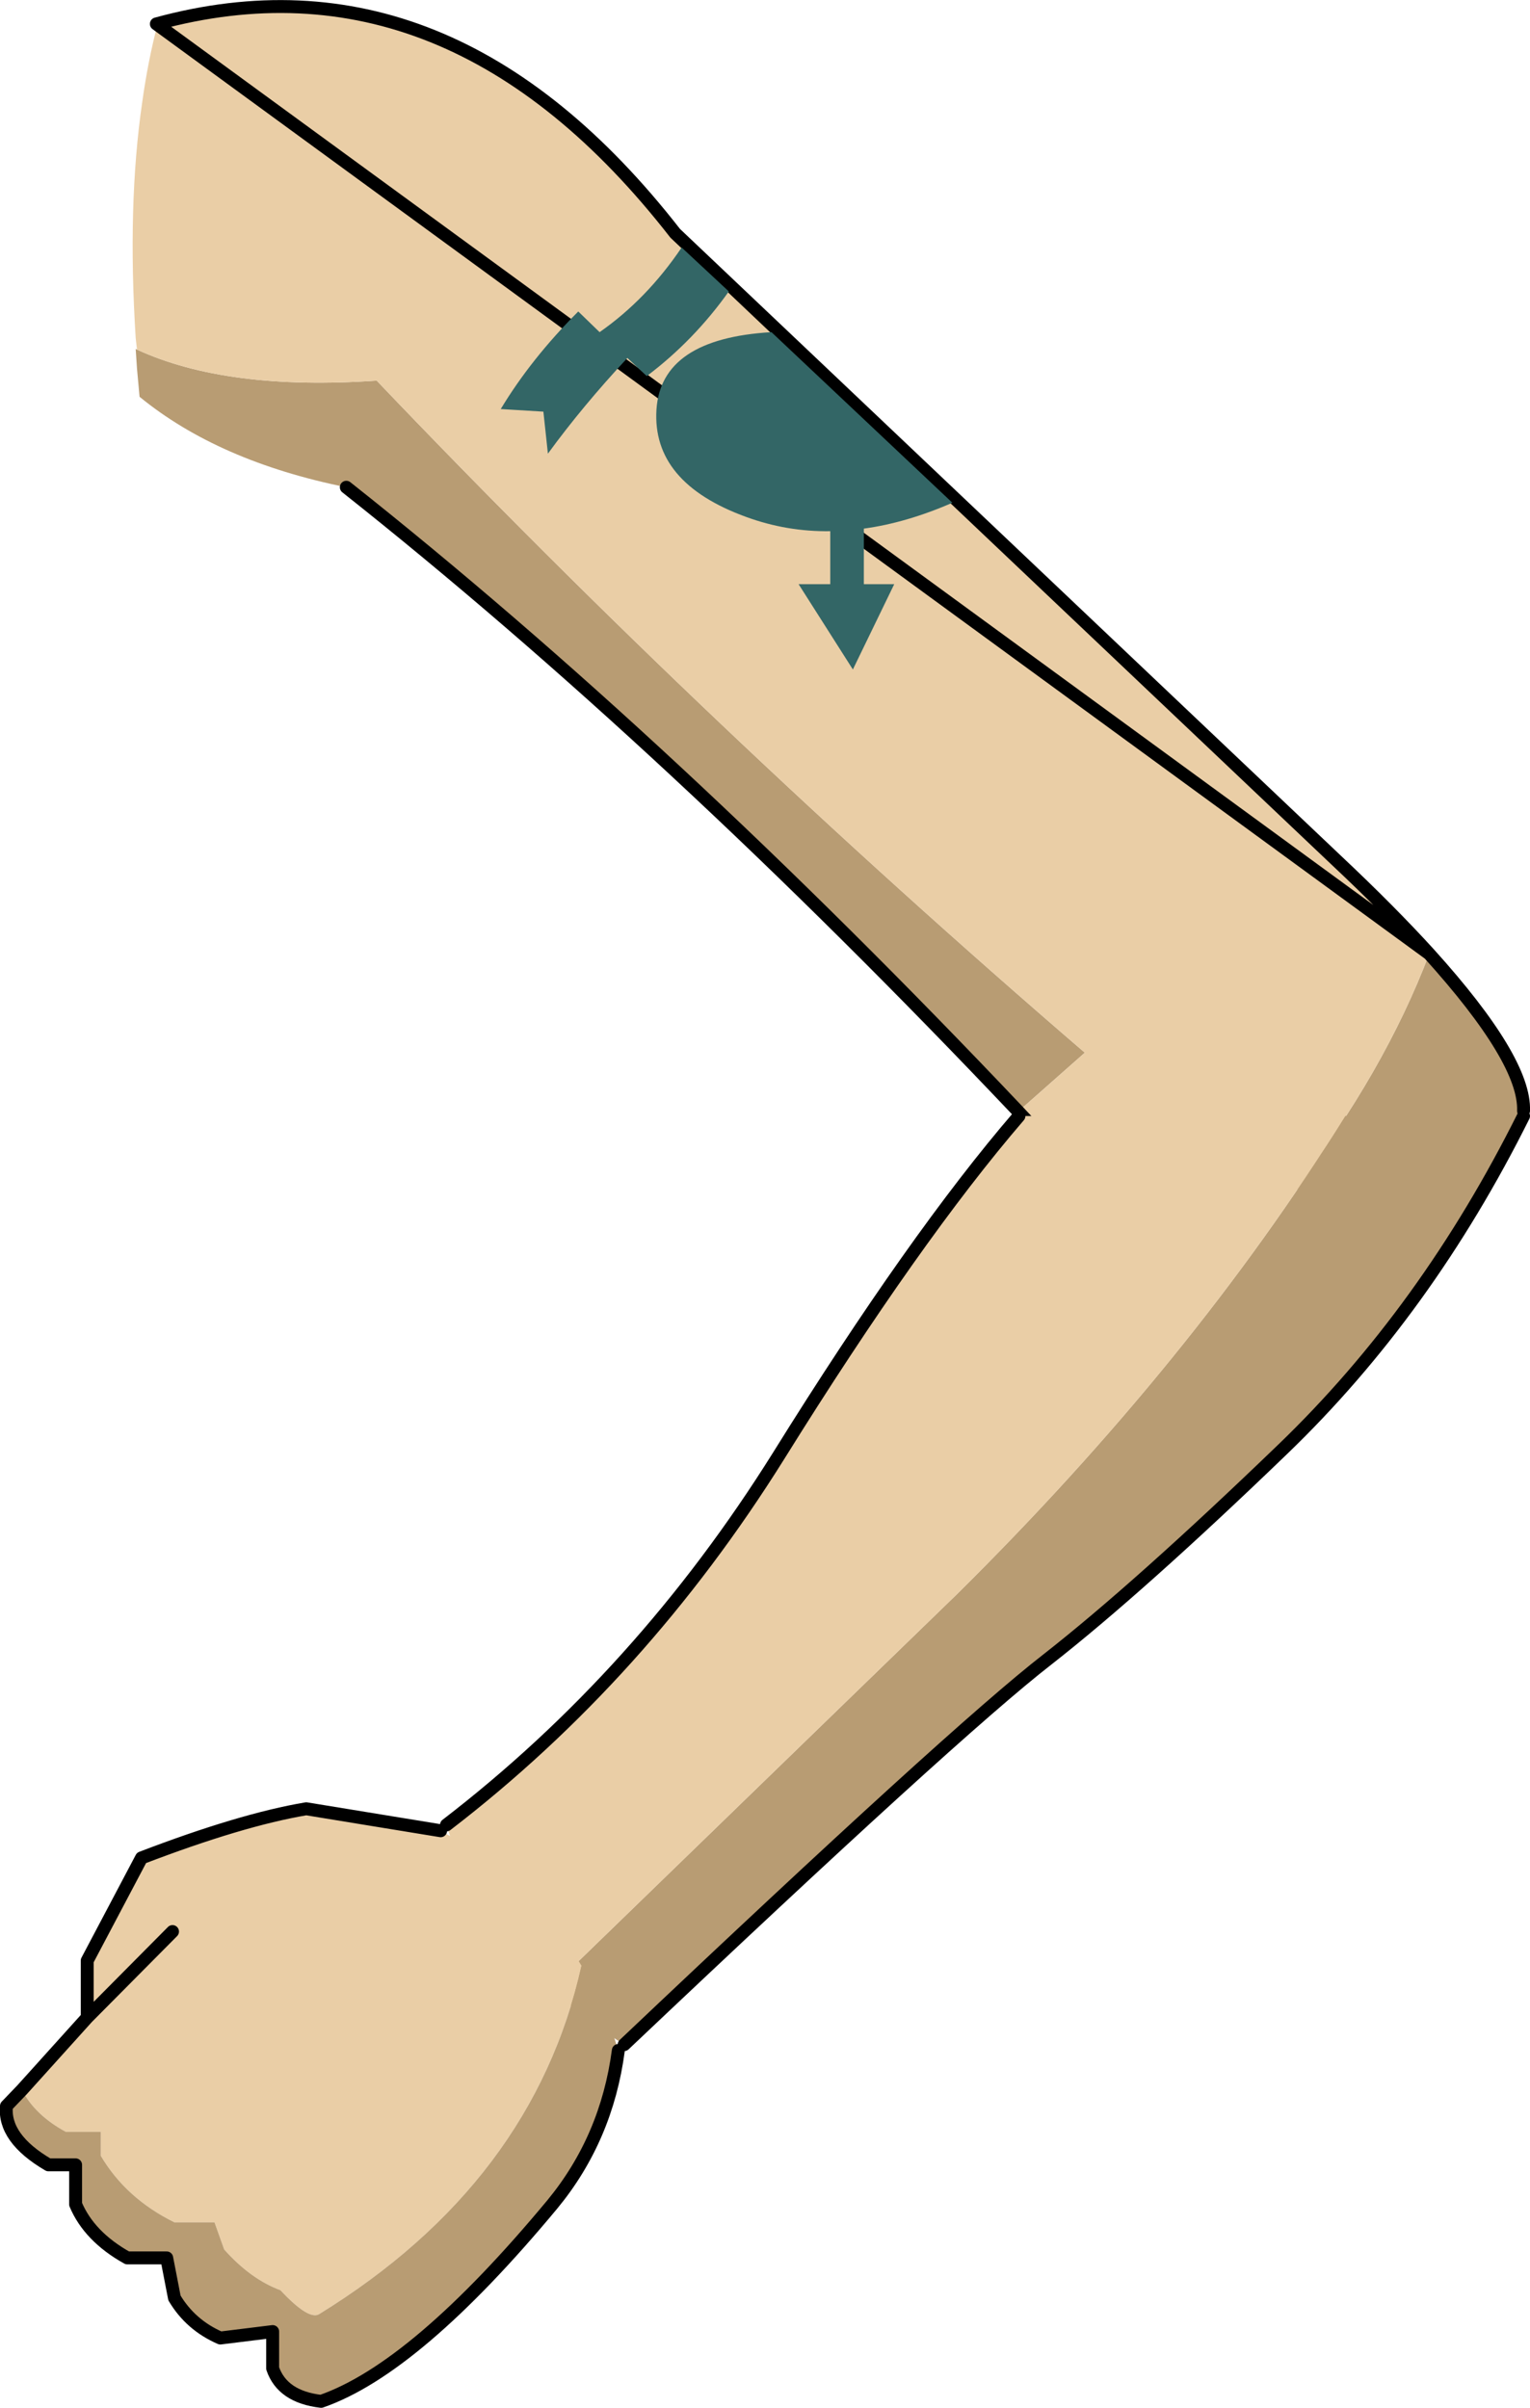
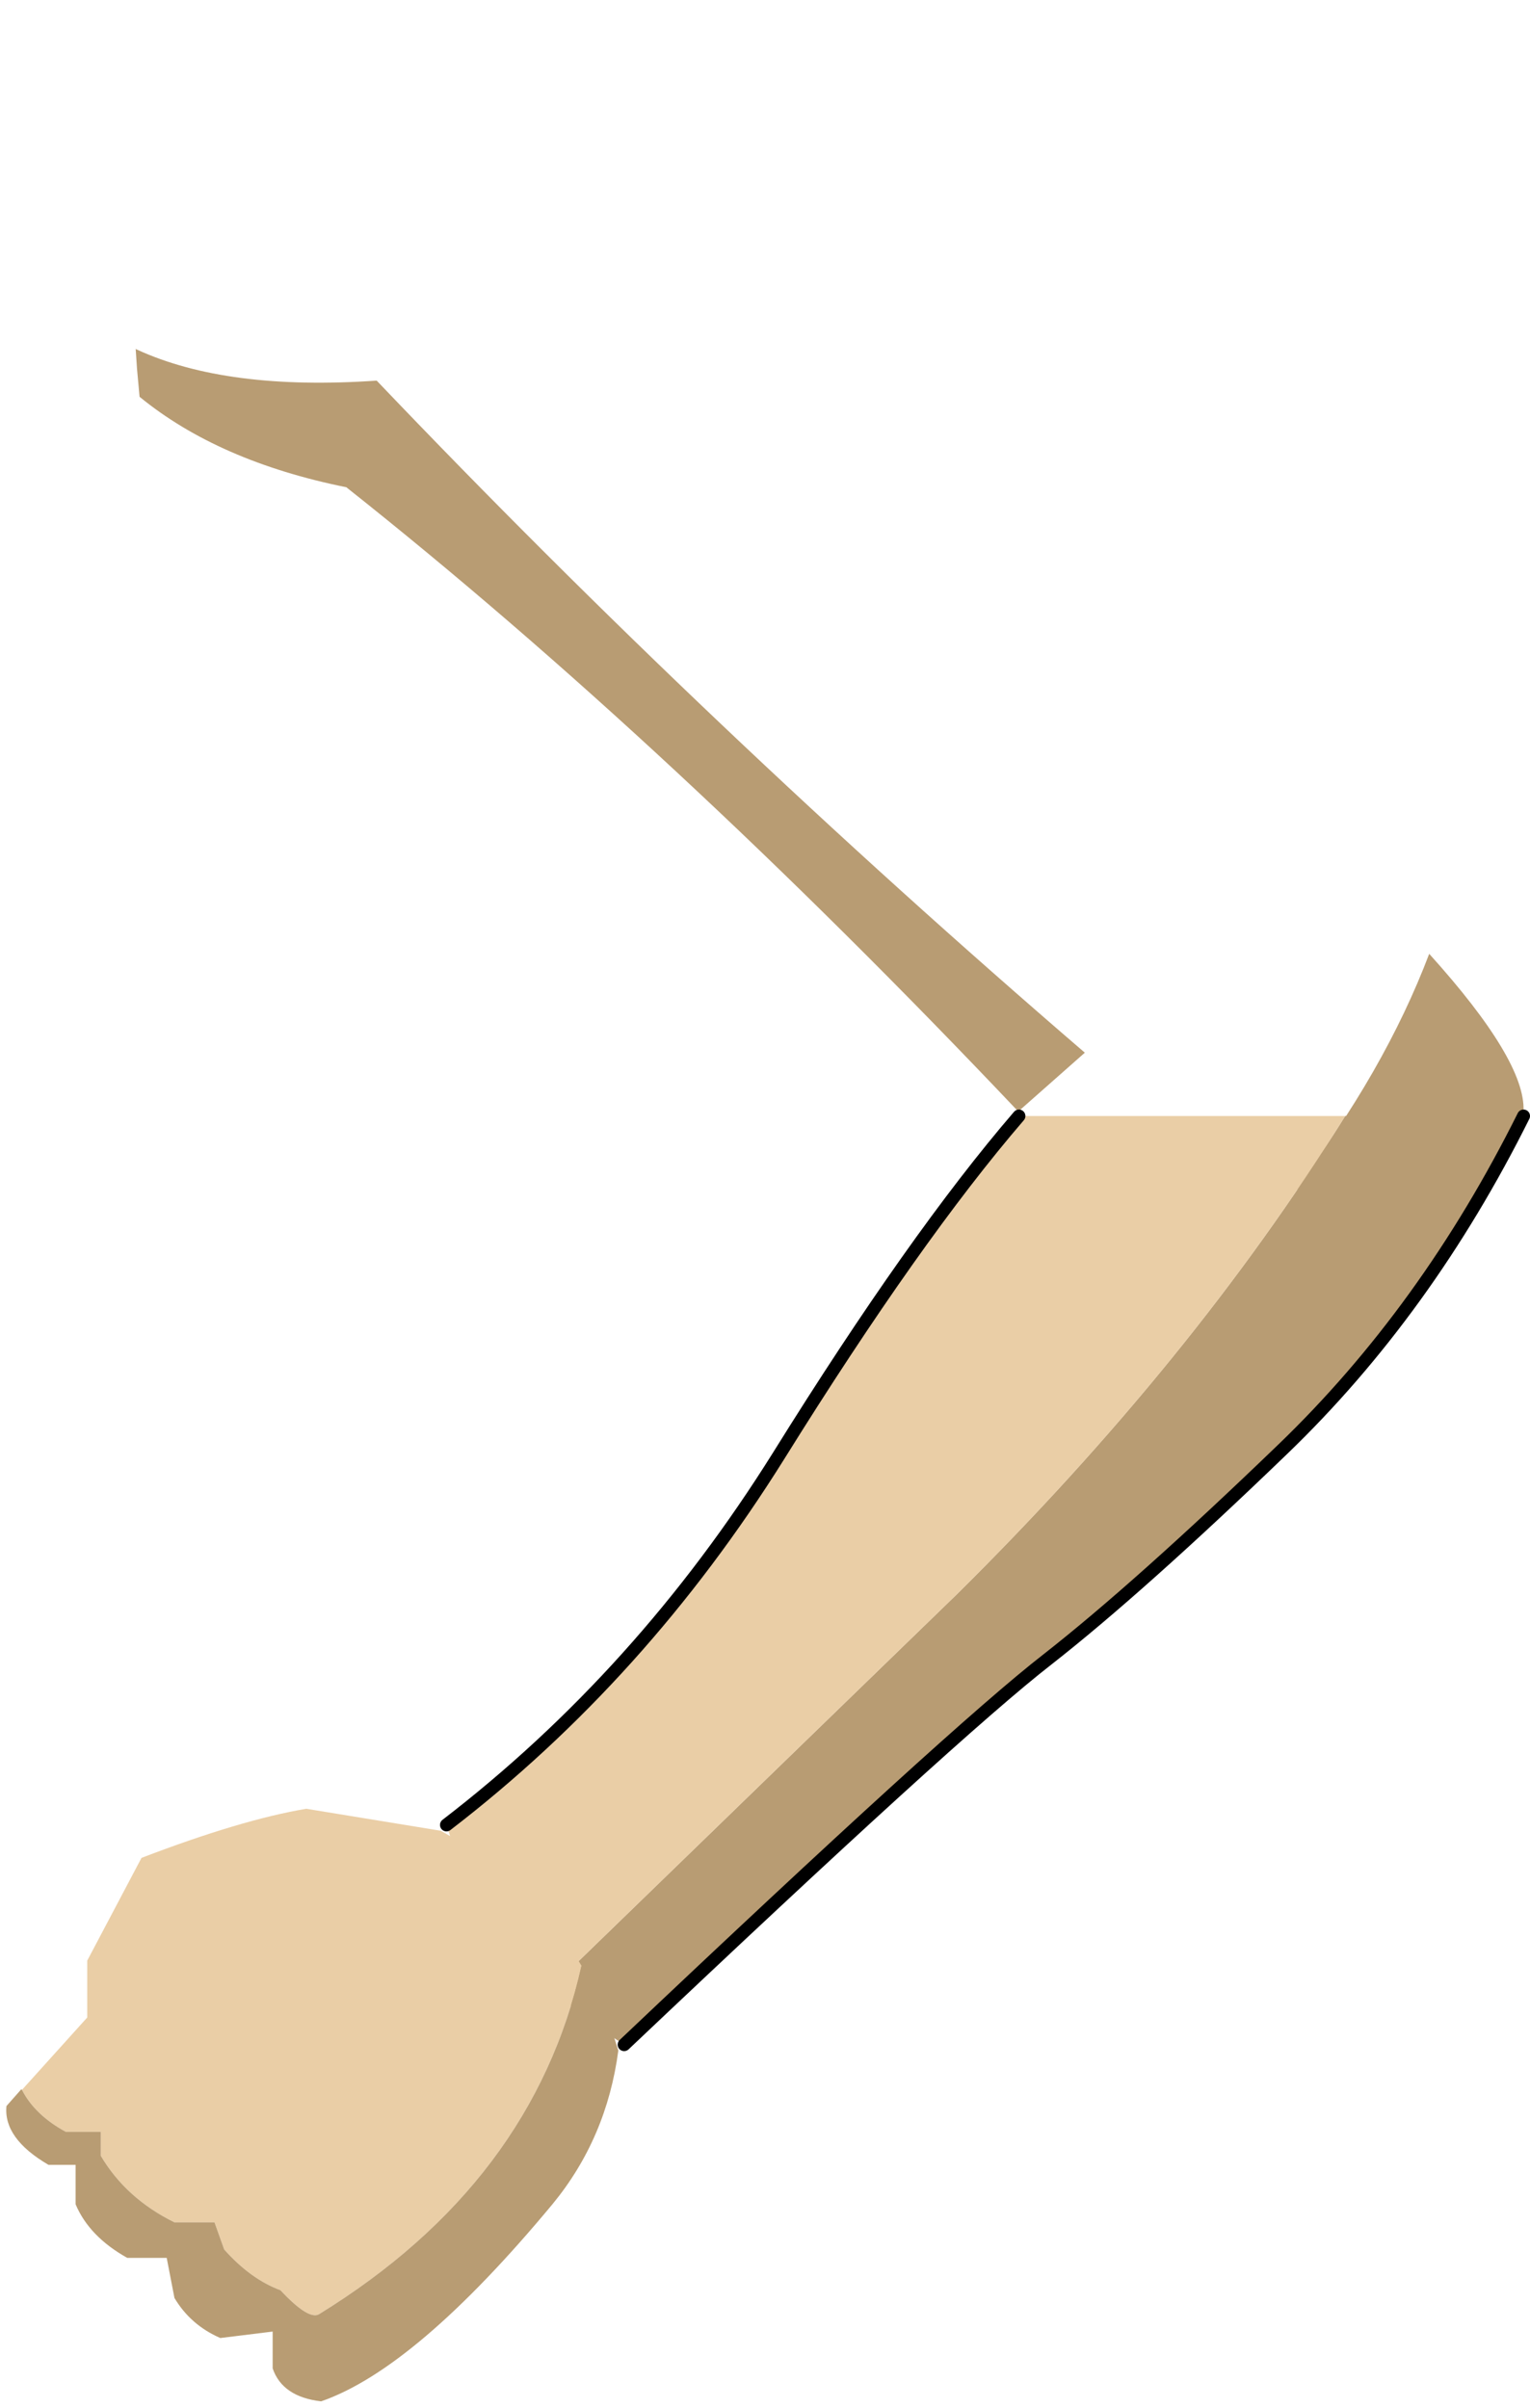
<svg xmlns="http://www.w3.org/2000/svg" height="186.3px" width="118.4px">
  <g transform="matrix(1.0, 0.0, 0.0, 1.0, 1.9, 0.5)">
    <path d="M108.7 73.3 Q116.15 81.55 116.0 85.45 109.3 90.8 98.25 91.55 105.25 82.4 108.7 73.3 M76.9 85.5 Q49.95 57.05 24.9 37.2 15.0 35.2 8.9 30.2 L8.7 28.0 8.6 26.5 8.7 26.55 Q15.65 29.75 27.25 28.95 53.1 56.05 82.05 80.95 L76.9 85.5" fill="#b89c73" fill-rule="evenodd" stroke="none" />
-     <path d="M98.25 91.55 L80.45 89.3 76.9 85.5 82.05 80.95 Q53.1 56.05 27.25 28.95 15.65 29.75 8.7 26.55 L8.6 25.65 Q7.95 15.35 9.1 7.45 9.55 4.2 10.3 1.35 L10.2 1.4 10.2 1.35 Q32.9 -4.85 50.35 17.55 L101.5 66.05 Q105.7 70.0 108.7 73.3 105.25 82.4 98.25 91.55" fill="#eacea6" fill-rule="evenodd" stroke="none" />
-     <path d="M108.7 73.3 Q116.15 81.55 116.0 85.45 M80.45 89.3 L76.9 85.5 Q49.95 57.05 24.9 37.2 M10.2 1.35 Q32.9 -4.85 50.35 17.55 L101.5 66.05 Q105.7 70.0 108.7 73.3 Z" fill="none" stroke="#000000" stroke-linecap="round" stroke-linejoin="round" stroke-width="1.0" />
    <path d="M102.2 85.85 L116.0 85.85 Q108.5 100.9 97.4 111.6 86.3 122.3 79.15 127.9 72.0 133.45 46.4 157.7 43.2 155.65 40.7 153.35 L72.15 122.85 Q90.4 104.8 102.2 85.85" fill="#b89c73" fill-rule="evenodd" stroke="none" />
    <path d="M40.7 153.35 Q34.85 147.85 32.65 140.7 47.75 129.1 58.35 112.15 68.9 95.2 76.95 85.85 L102.2 85.85 Q90.4 104.8 72.15 122.85 L40.7 153.35" fill="#eacea6" fill-rule="evenodd" stroke="none" />
    <path d="M116.0 85.85 Q108.5 100.9 97.4 111.6 86.3 122.3 79.15 127.9 72.0 133.45 46.4 157.7 M32.65 140.7 Q47.75 129.1 58.35 112.15 68.9 95.2 76.95 85.85" fill="none" stroke="#000000" stroke-linecap="round" stroke-linejoin="round" stroke-width="1.0" />
    <path d="M-0.2 161.2 L4.85 155.6 4.85 151.2 9.05 143.25 Q16.75 140.3 21.8 139.45 L32.2 141.15 Q39.25 145.0 43.1 151.6 39.35 168.35 22.8 178.55 22.0 179.05 19.8 176.7 17.5 175.85 15.45 173.55 L14.7 171.45 11.6 171.45 Q7.85 169.6 5.9 166.3 L5.9 164.45 3.2 164.45 Q0.8 163.15 -0.2 161.2 M11.45 148.95 L4.85 155.6 11.45 148.95" fill="#eacea6" fill-rule="evenodd" stroke="none" />
    <path d="M43.1 151.6 Q44.85 154.6 45.95 158.15 45.05 164.95 40.85 170.05 30.3 182.75 22.95 185.3 19.95 184.95 19.2 182.75 L19.2 179.9 15.15 180.4 Q12.85 179.4 11.6 177.3 L11.0 174.2 7.95 174.2 Q5.0 172.55 3.95 170.05 L3.95 167.0 1.85 167.0 Q-1.65 164.95 -1.4 162.45 L-0.25 161.15 -0.2 161.2 Q0.8 163.15 3.2 164.45 L5.9 164.45 5.9 166.3 Q7.85 169.6 11.6 171.45 L14.7 171.45 15.45 173.55 Q17.5 175.85 19.8 176.7 22.0 179.05 22.8 178.55 39.35 168.35 43.1 151.6 M-1.4 162.45 L-0.2 161.2 -1.4 162.45" fill="#b89c73" fill-rule="evenodd" stroke="none" />
-     <path d="M-0.2 161.2 L4.85 155.6 4.85 151.2 9.05 143.25 Q16.75 140.3 21.8 139.45 L32.2 141.15 M45.95 158.15 Q45.05 164.95 40.85 170.05 30.3 182.75 22.95 185.3 19.95 184.95 19.2 182.75 L19.2 179.9 15.15 180.4 Q12.85 179.4 11.6 177.3 L11.0 174.2 7.95 174.2 Q5.0 172.55 3.95 170.05 L3.95 167.0 1.85 167.0 Q-1.65 164.95 -1.4 162.45 L-0.2 161.2 M4.85 155.6 L11.45 148.95" fill="none" stroke="#000000" stroke-linecap="round" stroke-linejoin="round" stroke-width="1.0" />
-     <path d="M50.85 18.65 L54.5 22.05 Q51.8 25.85 48.15 28.6 L46.65 27.2 Q43.2 30.9 40.5 34.6 L40.15 31.35 36.85 31.15 Q39.2 27.25 42.85 23.6 L44.5 25.2 Q48.15 22.65 50.85 18.65 M48.9 31.2 Q49.25 25.7 57.8 25.2 L71.8 38.4 Q68.25 39.95 64.95 40.4 L64.95 44.7 67.3 44.7 64.1 51.3 59.9 44.7 62.35 44.7 62.35 40.6 Q59.0 40.65 55.85 39.5 48.55 36.85 48.9 31.2" fill="#336666" fill-rule="evenodd" stroke="none" />
  </g>
</svg>